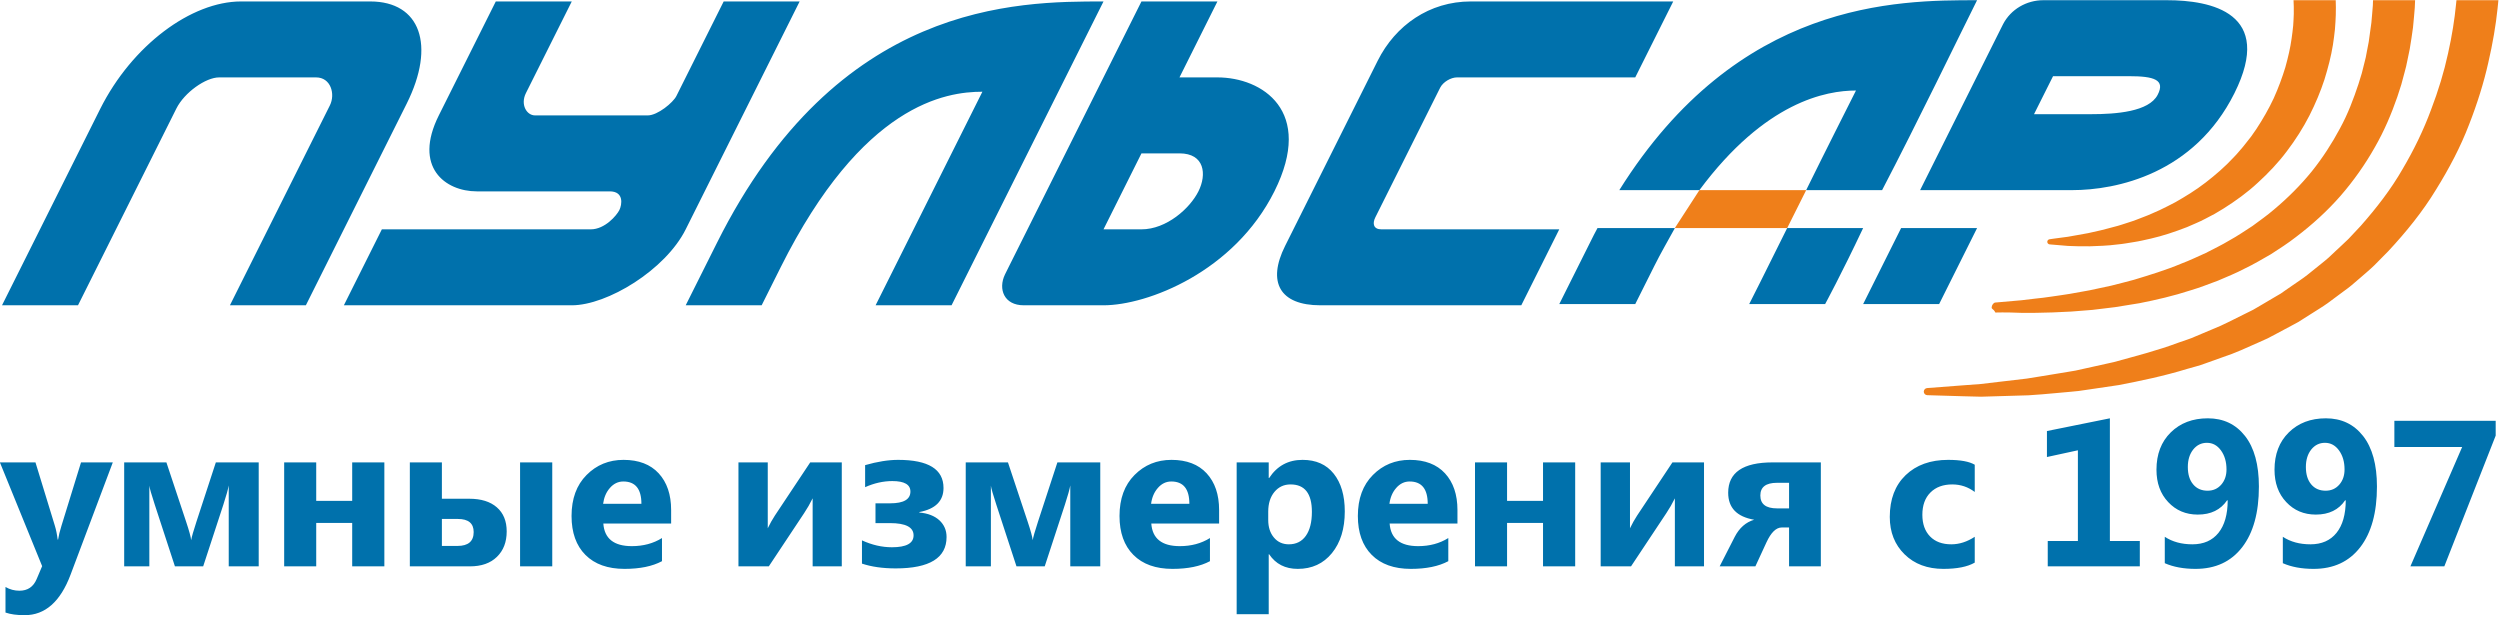
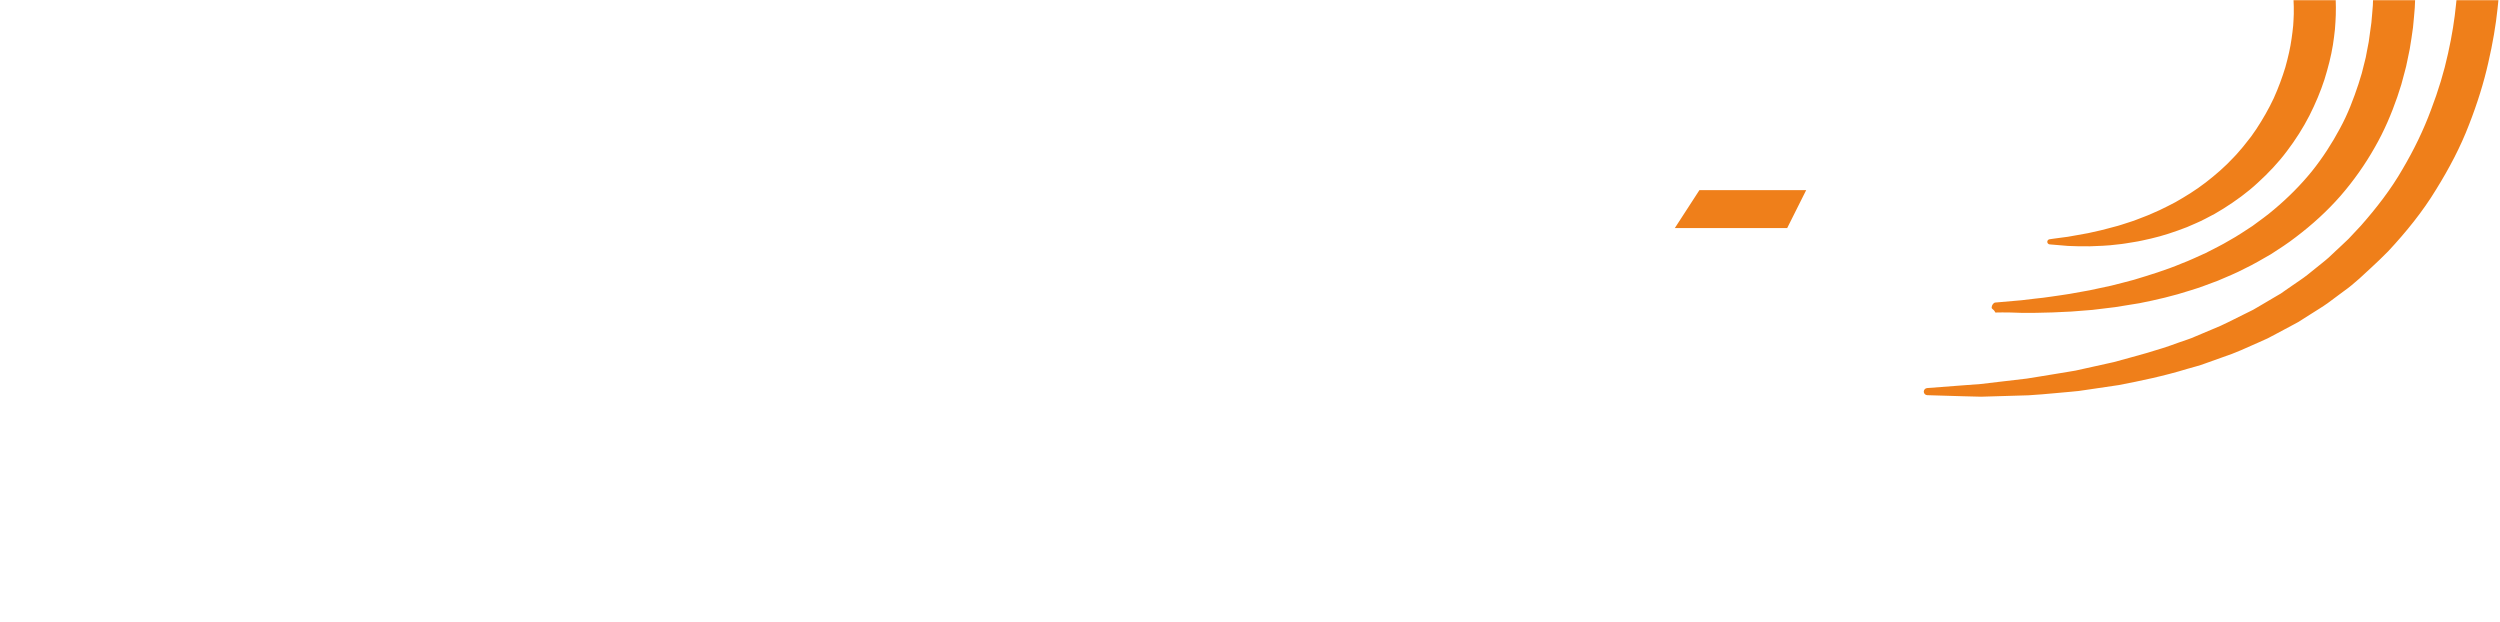
<svg xmlns="http://www.w3.org/2000/svg" width="205" height="51" viewBox="0 0 205 51" fill="none">
  <g clip-path="url(#clip0_1750:1046)">
-     <path d="M176.925 7.782C176.202 9.162 173.529 9.363 171.462 9.363H166.79L168.35 6.247H174.576C176.634 6.247 177.576 6.537 176.925 7.782ZM9.25 37.916L5.786 47.123C4.954 49.337 3.7 50.445 2.024 50.445C1.387 50.445 0.862 50.374 0.45 50.229V48.132C0.802 48.336 1.18 48.439 1.592 48.439C2.268 48.439 2.74 48.12 3.007 47.481L3.456 46.424L-0.008 37.916H2.908L4.496 43.102C4.596 43.423 4.675 43.804 4.729 44.245H4.763C4.814 43.92 4.905 43.545 5.039 43.119L6.644 37.916H9.25ZM204.646 35.72L200.435 46.441H197.653L201.898 36.652H196.338V34.504H204.646V35.72ZM187.192 46.182V44.017C187.817 44.429 188.573 44.634 189.457 44.634C190.377 44.634 191.088 44.321 191.591 43.699C192.094 43.074 192.346 42.187 192.352 41.039L192.304 41.022C191.775 41.804 190.974 42.196 189.897 42.196C188.92 42.196 188.11 41.855 187.471 41.17C186.828 40.488 186.51 39.604 186.51 38.516C186.51 37.246 186.899 36.225 187.684 35.455C188.465 34.688 189.477 34.302 190.721 34.302C191.997 34.302 193.014 34.785 193.773 35.751C194.529 36.717 194.91 38.098 194.91 39.897C194.91 42.028 194.452 43.688 193.54 44.872C192.625 46.057 191.352 46.648 189.713 46.648C188.744 46.648 187.903 46.495 187.192 46.182ZM190.647 36.311C190.19 36.311 189.818 36.495 189.522 36.862C189.23 37.232 189.082 37.709 189.082 38.291C189.082 38.897 189.227 39.371 189.519 39.718C189.809 40.065 190.204 40.238 190.704 40.238C191.159 40.238 191.531 40.073 191.821 39.743C192.108 39.414 192.253 38.999 192.253 38.499C192.253 37.871 192.102 37.351 191.798 36.933C191.497 36.518 191.114 36.311 190.647 36.311ZM177.512 46.182V44.017C178.137 44.429 178.893 44.634 179.777 44.634C180.698 44.634 181.408 44.321 181.911 43.699C182.414 43.074 182.667 42.187 182.672 41.039L182.624 41.022C182.095 41.804 181.294 42.196 180.218 42.196C179.24 42.196 178.43 41.855 177.791 41.17C177.148 40.488 176.83 39.604 176.83 38.516C176.83 37.246 177.22 36.225 178.004 35.455C178.785 34.688 179.797 34.302 181.042 34.302C182.317 34.302 183.334 34.785 184.093 35.751C184.849 36.717 185.23 38.098 185.23 39.897C185.23 42.028 184.772 43.688 183.86 44.872C182.945 46.057 181.672 46.648 180.033 46.648C179.064 46.648 178.223 46.495 177.512 46.182ZM180.968 36.311C180.51 36.311 180.138 36.495 179.842 36.862C179.55 37.232 179.402 37.709 179.402 38.291C179.402 38.897 179.547 39.371 179.84 39.718C180.129 40.065 180.524 40.238 181.024 40.238C181.479 40.238 181.851 40.073 182.141 39.743C182.428 39.414 182.573 38.999 182.573 38.499C182.573 37.871 182.422 37.351 182.118 36.933C181.817 36.518 181.434 36.311 180.968 36.311ZM175.465 46.441H167.915V44.361H170.387V36.924L167.849 37.476V35.345L173.01 34.302V44.361H175.465V46.441ZM161.929 46.134C161.335 46.478 160.477 46.648 159.358 46.648C158.048 46.648 156.988 46.253 156.178 45.458C155.368 44.665 154.962 43.642 154.962 42.386C154.962 40.937 155.397 39.797 156.263 38.962C157.133 38.127 158.295 37.709 159.75 37.709C160.753 37.709 161.48 37.843 161.929 38.107V40.34C161.381 39.928 160.767 39.723 160.091 39.723C159.335 39.723 158.738 39.942 158.295 40.386C157.855 40.826 157.633 41.434 157.633 42.213C157.633 42.966 157.846 43.559 158.266 43.989C158.687 44.421 159.27 44.634 160.006 44.634C160.662 44.634 161.301 44.429 161.929 44.017V46.134ZM149.309 46.441H146.703V43.253H146.107C145.643 43.253 145.226 43.659 144.848 44.477L143.941 46.441H141.012L142.25 44.017C142.629 43.287 143.157 42.821 143.842 42.619C142.421 42.375 141.711 41.639 141.711 40.406C141.711 38.746 142.924 37.916 145.356 37.916H149.309V46.441ZM146.703 41.687V39.59H145.714C144.805 39.59 144.348 39.937 144.348 40.63C144.348 41.335 144.805 41.687 145.714 41.687H146.703ZM139.729 46.441H137.339V40.863C137.123 41.3 136.89 41.707 136.64 42.079L133.744 46.441H131.255V37.916H133.659V43.318C133.838 42.946 134.032 42.599 134.242 42.278L137.14 37.916H139.729V46.441ZM129.165 46.441H126.528V42.878H123.579V46.441H120.95V37.916H123.579V41.071H126.528V37.916H129.165V46.441ZM119.511 42.929H113.95C114.038 44.165 114.819 44.784 116.288 44.784C117.226 44.784 118.05 44.563 118.761 44.12V46.017C117.973 46.438 116.951 46.648 115.689 46.648C114.314 46.648 113.245 46.267 112.484 45.503C111.725 44.742 111.344 43.676 111.344 42.312C111.344 40.897 111.754 39.775 112.578 38.948C113.399 38.121 114.407 37.709 115.607 37.709C116.848 37.709 117.812 38.078 118.491 38.814C119.17 39.553 119.511 40.556 119.511 41.821V42.929ZM117.073 41.312C117.073 40.093 116.578 39.482 115.589 39.482C115.169 39.482 114.802 39.655 114.495 40.005C114.186 40.354 114.001 40.792 113.933 41.312H117.073ZM104.069 45.449H104.035V50.362H101.406V37.916H104.035V39.198H104.069C104.719 38.206 105.631 37.709 106.808 37.709C107.913 37.709 108.765 38.087 109.368 38.846C109.97 39.601 110.272 40.633 110.272 41.937C110.272 43.358 109.919 44.497 109.217 45.358C108.515 46.219 107.58 46.648 106.416 46.648C105.39 46.648 104.609 46.251 104.069 45.449ZM103.995 41.954V42.636C103.995 43.224 104.148 43.705 104.461 44.077C104.77 44.449 105.179 44.634 105.685 44.634C106.282 44.634 106.748 44.404 107.078 43.94C107.407 43.477 107.575 42.821 107.575 41.971C107.575 40.471 106.992 39.723 105.825 39.723C105.288 39.723 104.847 39.925 104.506 40.334C104.165 40.744 103.995 41.284 103.995 41.954ZM99.967 42.929H94.406C94.494 44.165 95.275 44.784 96.744 44.784C97.682 44.784 98.506 44.563 99.216 44.12V46.017C98.429 46.438 97.406 46.648 96.145 46.648C94.769 46.648 93.701 46.267 92.94 45.503C92.181 44.742 91.8 43.676 91.8 42.312C91.8 40.897 92.209 39.775 93.033 38.948C93.855 38.121 94.863 37.709 96.063 37.709C97.304 37.709 98.267 38.078 98.946 38.814C99.626 39.553 99.967 40.556 99.967 41.821V42.929ZM97.528 41.312C97.528 40.093 97.034 39.482 96.045 39.482C95.625 39.482 95.258 39.655 94.951 40.005C94.642 40.354 94.457 40.792 94.389 41.312H97.528ZM90.222 46.441H87.763V39.806C87.709 40.116 87.562 40.641 87.323 41.38L85.667 46.441H83.351L81.697 41.38C81.424 40.547 81.276 40.028 81.253 39.823V46.441H79.19V37.916H82.652L84.269 42.778C84.519 43.528 84.655 44.031 84.683 44.293C84.723 44.043 84.865 43.543 85.11 42.795L86.706 37.916H90.222V46.441ZM70.681 46.217V44.31C71.503 44.688 72.324 44.875 73.139 44.875C74.322 44.875 74.913 44.551 74.913 43.901C74.913 43.23 74.268 42.895 72.98 42.895H71.79V41.272H72.997C74.103 41.272 74.654 40.948 74.654 40.306C74.654 39.735 74.16 39.448 73.171 39.448C72.429 39.448 71.684 39.616 70.94 39.948V38.141C71.94 37.854 72.841 37.709 73.645 37.709C76.126 37.709 77.368 38.476 77.368 40.013C77.368 41.079 76.709 41.738 75.387 41.988V42.028C76.086 42.09 76.632 42.301 77.027 42.662C77.419 43.023 77.618 43.48 77.618 44.034C77.618 45.75 76.228 46.609 73.446 46.609C72.386 46.609 71.466 46.478 70.681 46.217ZM69.026 46.441H66.637V40.863C66.421 41.3 66.188 41.707 65.938 42.079L63.042 46.441H60.553V37.916H62.956V43.318C63.136 42.946 63.329 42.599 63.539 42.278L66.438 37.916H69.026V46.441ZM55.033 42.929H49.473C49.561 44.165 50.342 44.784 51.811 44.784C52.749 44.784 53.573 44.563 54.283 44.12V46.017C53.496 46.438 52.473 46.648 51.212 46.648C49.836 46.648 48.768 46.267 48.006 45.503C47.247 44.742 46.867 43.676 46.867 42.312C46.867 40.897 47.276 39.775 48.1 38.948C48.921 38.121 49.93 37.709 51.129 37.709C52.371 37.709 53.334 38.078 54.013 38.814C54.692 39.553 55.033 40.556 55.033 41.821V42.929ZM52.596 41.312C52.596 40.093 52.101 39.482 51.112 39.482C50.692 39.482 50.325 39.655 50.018 40.005C49.709 40.354 49.524 40.792 49.455 41.312H52.596ZM45.285 46.441H42.646V37.916H45.285V46.441ZM33.607 46.441V37.916H36.235V40.897H38.483C39.449 40.897 40.202 41.13 40.739 41.599C41.279 42.068 41.549 42.727 41.549 43.577C41.549 44.449 41.282 45.142 40.747 45.662C40.216 46.182 39.477 46.441 38.534 46.441H33.607ZM36.235 42.554V44.767H37.511C38.398 44.767 38.841 44.387 38.841 43.628C38.841 42.912 38.409 42.554 37.542 42.554H36.235ZM31.517 46.441H28.88V42.878H25.93V46.441H23.302V37.916H25.93V41.071H28.88V37.916H31.517V46.441ZM21.214 46.441H18.756V39.806C18.702 40.116 18.555 40.641 18.316 41.38L16.66 46.441H14.344L12.69 41.38C12.417 40.547 12.269 40.028 12.246 39.823V46.441H10.183V37.916H13.645L15.261 42.778C15.511 43.528 15.648 44.031 15.676 44.293C15.716 44.043 15.858 43.543 16.103 42.795L17.699 37.916H21.214V46.441ZM130.993 18.704C130.801 19.05 130.611 19.435 130.422 19.813C128.38 23.897 127.86 24.935 127.86 24.935H134.09C134.09 24.935 134.63 23.851 135.649 21.82C136.209 20.694 136.774 19.741 137.339 18.704H130.993ZM93.6 18.806H90.488L93.6 12.576H96.717C98.781 12.576 98.972 14.296 98.271 15.692C97.576 17.085 95.658 18.806 93.6 18.806ZM96.717 6.347L99.83 0.118H93.6L82.707 21.903L82.404 22.514C81.836 23.702 82.325 25.034 83.951 25.034H90.488C94.092 25.034 101.2 22.294 104.5 15.692C107.804 9.088 103.492 6.347 99.83 6.347H96.717ZM78.028 25.034C78.028 25.034 87.717 5.656 90.488 0.119C83.393 0.119 68.686 0.119 58.79 19.914C56.748 23.997 56.228 25.034 56.228 25.034H62.456C62.456 25.034 62.996 23.953 64.013 21.92C70.719 8.508 77.571 7.522 80.556 7.522C78.916 10.803 71.799 25.034 71.799 25.034H78.028ZM0.165 25.034C0.165 25.034 7.273 10.824 8.21 8.943C10.83 3.707 15.695 0.119 19.762 0.119H30.36C34.469 0.119 35.746 3.707 33.345 8.508C32.16 10.874 25.081 25.034 25.081 25.034H18.853C18.853 25.034 26.809 9.126 27.051 8.641C27.511 7.72 27.132 6.347 25.919 6.347H17.966C16.87 6.347 15.122 7.581 14.462 8.9C14.148 9.53 6.396 25.034 6.396 25.034H0.165ZM124.746 25.034H108.275C104.934 25.034 103.897 23.131 105.376 20.171C106.544 17.835 111.801 7.321 112.97 4.982C114.427 2.069 117.218 0.119 120.6 0.119H137.205L134.09 6.347H119.469C118.983 6.347 118.337 6.71 118.091 7.195C117.851 7.681 113.009 17.364 112.777 17.823C112.514 18.35 112.638 18.806 113.271 18.806H127.86L124.746 25.034ZM28.197 25.034H46.885C49.796 25.034 54.563 22.137 56.228 18.806C57.102 17.052 65.571 0.119 65.571 0.119H59.342C59.342 0.119 55.731 7.343 55.464 7.873C55.201 8.405 53.93 9.463 53.118 9.463H43.873C43.179 9.463 42.657 8.568 43.127 7.631C43.363 7.159 46.885 0.119 46.885 0.119H40.655C40.655 0.119 36.958 7.517 35.983 9.463C33.864 13.702 36.501 15.692 39.097 15.692H49.997C51.188 15.692 51.002 16.795 50.788 17.227C50.572 17.659 49.606 18.806 48.441 18.806H31.312L28.197 25.034ZM139.351 15.591C144.75 8.324 149.757 7.423 152.19 7.423C151.491 8.815 149.81 12.129 148.105 15.591H154.333C157.221 10.053 160.648 2.961 162.12 0.017C155.572 0.017 142.534 0.017 132.783 15.591H139.351ZM146.547 18.704C144.84 22.166 143.433 24.935 143.433 24.935H149.66C149.66 24.935 150.977 22.51 152.776 18.704H146.547ZM155.89 18.704L152.777 24.935H159.008L162.12 18.704H155.89ZM177.691 0.017H167.554C166.17 0.017 164.891 0.763 164.257 1.973L163.852 2.781L157.449 15.591H163.677H166.859H169.907C173.57 15.591 179.92 14.252 183.221 7.648C186.523 1.043 181.297 0.017 177.691 0.017Z" fill="#0071AC" />
-     <path d="M201.43 0.017C201.418 0.129 201.411 0.235 201.396 0.348C201.278 1.563 201.068 2.928 200.737 4.394C200.42 5.863 199.95 7.425 199.337 9.024C198.741 10.634 197.956 12.269 197.006 13.875C196.075 15.498 194.891 17.035 193.592 18.508C193.254 18.867 192.918 19.228 192.578 19.59C192.229 19.941 191.85 20.264 191.491 20.611L190.946 21.126C190.766 21.298 190.558 21.443 190.369 21.605L189.193 22.551C188.798 22.863 188.37 23.131 187.958 23.422L187.337 23.852L187.028 24.07L186.7 24.26C186.27 24.517 185.833 24.772 185.4 25.027C185.182 25.152 184.969 25.285 184.751 25.406L184.077 25.74C183.176 26.178 182.302 26.658 181.382 27.015C180.928 27.206 180.476 27.397 180.028 27.585C179.585 27.794 179.115 27.919 178.664 28.086C176.86 28.763 175.045 29.218 173.332 29.692C172.463 29.884 171.617 30.072 170.799 30.254C170.593 30.3 170.393 30.345 170.189 30.389C169.989 30.431 169.785 30.457 169.586 30.491C169.185 30.556 168.792 30.619 168.408 30.685C167.639 30.802 166.9 30.943 166.196 31.044C165.492 31.127 164.822 31.207 164.195 31.279C163.559 31.354 162.97 31.422 162.425 31.488C161.871 31.528 161.365 31.567 160.904 31.602C159.069 31.742 158.02 31.822 158.02 31.822C157.875 31.834 157.757 31.955 157.749 32.105C157.746 32.266 157.872 32.399 158.034 32.405C158.034 32.405 159.084 32.437 160.925 32.491C161.386 32.502 161.897 32.513 162.449 32.53C163.011 32.513 163.617 32.496 164.262 32.476C164.912 32.458 165.602 32.438 166.33 32.415C167.053 32.378 167.813 32.301 168.607 32.232C169.004 32.195 169.409 32.158 169.824 32.122C170.032 32.102 170.239 32.089 170.448 32.06C170.659 32.03 170.871 31.999 171.083 31.968C171.938 31.843 172.82 31.712 173.727 31.578C175.531 31.231 177.434 30.837 179.366 30.245C179.85 30.098 180.348 29.991 180.826 29.803C181.311 29.631 181.8 29.454 182.289 29.28C183.281 28.957 184.242 28.508 185.219 28.073L185.951 27.744C186.191 27.626 186.426 27.491 186.665 27.367C187.14 27.114 187.618 26.855 188.098 26.601L188.457 26.406L188.801 26.189L189.492 25.751C189.95 25.454 190.424 25.18 190.868 24.86L192.189 23.879C192.407 23.713 192.637 23.563 192.843 23.38L193.468 22.844C193.879 22.484 194.303 22.137 194.695 21.756C195.08 21.368 195.464 20.98 195.841 20.595C197.322 19.006 198.674 17.329 199.749 15.557C200.844 13.797 201.777 12.011 202.454 10.239C203.145 8.475 203.677 6.76 204.037 5.149C204.411 3.54 204.659 2.048 204.799 0.713C204.827 0.475 204.851 0.246 204.869 0.017H201.43ZM146.548 18.704H137.334L139.352 15.591H148.107L146.548 18.704ZM188.07 0.017C188.086 0.353 188.101 0.73 188.09 1.149C188.091 1.449 188.054 1.766 188.041 2.104C188 2.439 187.973 2.794 187.911 3.162C187.811 3.902 187.628 4.692 187.398 5.519C187.148 6.34 186.834 7.194 186.448 8.052C186.05 8.905 185.565 9.752 185.022 10.581C184.878 10.785 184.736 10.987 184.594 11.195L184.129 11.785C183.981 11.991 183.808 12.174 183.645 12.367C183.482 12.558 183.318 12.753 183.138 12.928C182.445 13.676 181.672 14.341 180.874 14.959C180.075 15.578 179.222 16.102 178.377 16.583C177.939 16.802 177.519 17.037 177.088 17.232C176.655 17.416 176.237 17.623 175.811 17.777C175.388 17.938 174.978 18.109 174.567 18.232C174.157 18.361 173.765 18.503 173.375 18.595C172.988 18.69 172.618 18.806 172.26 18.886C171.902 18.968 171.558 19.044 171.238 19.116C170.594 19.24 170.033 19.328 169.559 19.416C168.604 19.537 168.055 19.62 168.055 19.62C167.965 19.635 167.889 19.71 167.877 19.808C167.866 19.922 167.95 20.025 168.065 20.039C168.065 20.039 168.616 20.092 169.579 20.166C170.067 20.187 170.667 20.205 171.353 20.197C172.037 20.169 172.814 20.157 173.656 20.043C174.08 20.007 174.516 19.922 174.972 19.851C175.43 19.784 175.891 19.671 176.371 19.564C177.332 19.345 178.322 19.016 179.335 18.623C179.83 18.4 180.351 18.201 180.846 17.934C181.093 17.802 181.349 17.677 181.598 17.539C181.842 17.392 182.089 17.245 182.335 17.098C183.308 16.483 184.272 15.794 185.136 14.987C186.01 14.192 186.829 13.328 187.53 12.389C188.238 11.458 188.858 10.48 189.367 9.486C189.872 8.492 190.291 7.49 190.608 6.514C190.911 5.532 191.153 4.59 191.297 3.697C191.375 3.254 191.412 2.823 191.464 2.413C191.49 2.001 191.529 1.612 191.534 1.244C191.547 0.799 191.545 0.391 191.529 0.017H188.07ZM194.589 0.017C194.588 0.153 194.581 0.283 194.575 0.424C194.546 0.877 194.494 1.353 194.453 1.859C194.386 2.36 194.315 2.889 194.236 3.434C194.181 3.707 194.127 3.982 194.075 4.268C194.051 4.409 194.021 4.551 193.995 4.695C193.959 4.836 193.924 4.978 193.889 5.123C193.816 5.411 193.742 5.705 193.668 6.003C193.579 6.295 193.488 6.593 193.394 6.894C192.998 8.087 192.533 9.335 191.875 10.536C191.231 11.744 190.462 12.941 189.558 14.066C188.648 15.184 187.604 16.229 186.469 17.18C185.906 17.665 185.299 18.091 184.701 18.532C184.077 18.936 183.466 19.356 182.816 19.711C182.186 20.094 181.518 20.407 180.873 20.745C180.206 21.039 179.557 21.36 178.889 21.607C177.574 22.162 176.243 22.558 174.98 22.943C174.345 23.116 173.719 23.273 173.114 23.426C172.504 23.558 171.913 23.683 171.346 23.805C170.775 23.907 170.222 24.006 169.704 24.1C169.179 24.187 168.681 24.251 168.21 24.322C167.742 24.398 167.3 24.442 166.894 24.486C166.486 24.534 166.111 24.578 165.773 24.62C164.4 24.738 163.614 24.808 163.614 24.808C163.458 24.823 163.327 25.032 163.317 25.195C163.306 25.375 163.44 25.281 163.622 25.627H163.626C163.626 25.627 164.413 25.596 165.793 25.655C166.486 25.66 167.34 25.655 168.311 25.619C168.795 25.602 169.315 25.573 169.859 25.547C170.405 25.505 170.977 25.454 171.577 25.411C172.174 25.341 172.795 25.263 173.438 25.186C174.08 25.089 174.747 24.982 175.429 24.864C176.787 24.596 178.221 24.268 179.672 23.794C180.404 23.58 181.125 23.287 181.868 23.016C182.591 22.702 183.338 22.408 184.053 22.029C184.787 21.681 185.492 21.261 186.207 20.851C186.9 20.404 187.601 19.955 188.257 19.444C189.586 18.439 190.832 17.308 191.922 16.063C193.008 14.812 193.948 13.471 194.725 12.095C195.516 10.725 196.106 9.312 196.579 7.948C196.689 7.605 196.799 7.268 196.907 6.933C196.998 6.595 197.086 6.261 197.174 5.936C197.218 5.771 197.261 5.611 197.302 5.447C197.336 5.287 197.371 5.125 197.403 4.965C197.468 4.646 197.535 4.333 197.598 4.025C197.703 3.408 197.79 2.815 197.866 2.252C197.917 1.687 197.976 1.149 198.011 0.644C198.02 0.429 198.029 0.222 198.038 0.017H194.589Z" fill="#EF7F1A" />
+     <path d="M201.43 0.017C201.418 0.129 201.411 0.235 201.396 0.348C201.278 1.563 201.068 2.928 200.737 4.394C200.42 5.863 199.95 7.425 199.337 9.024C198.741 10.634 197.956 12.269 197.006 13.875C196.075 15.498 194.891 17.035 193.592 18.508C193.254 18.867 192.918 19.228 192.578 19.59C192.229 19.941 191.85 20.264 191.491 20.611L190.946 21.126C190.766 21.298 190.558 21.443 190.369 21.605L189.193 22.551C188.798 22.863 188.37 23.131 187.958 23.422L187.337 23.852L187.028 24.07L186.7 24.26C186.27 24.517 185.833 24.772 185.4 25.027C185.182 25.152 184.969 25.285 184.751 25.406L184.077 25.74C183.176 26.178 182.302 26.658 181.382 27.015C180.928 27.206 180.476 27.397 180.028 27.585C179.585 27.794 179.115 27.919 178.664 28.086C176.86 28.763 175.045 29.218 173.332 29.692C172.463 29.884 171.617 30.072 170.799 30.254C170.593 30.3 170.393 30.345 170.189 30.389C169.989 30.431 169.785 30.457 169.586 30.491C169.185 30.556 168.792 30.619 168.408 30.685C167.639 30.802 166.9 30.943 166.196 31.044C165.492 31.127 164.822 31.207 164.195 31.279C163.559 31.354 162.97 31.422 162.425 31.488C161.871 31.528 161.365 31.567 160.904 31.602C159.069 31.742 158.02 31.822 158.02 31.822C157.875 31.834 157.757 31.955 157.749 32.105C157.746 32.266 157.872 32.399 158.034 32.405C158.034 32.405 159.084 32.437 160.925 32.491C161.386 32.502 161.897 32.513 162.449 32.53C163.011 32.513 163.617 32.496 164.262 32.476C164.912 32.458 165.602 32.438 166.33 32.415C167.053 32.378 167.813 32.301 168.607 32.232C169.004 32.195 169.409 32.158 169.824 32.122C170.032 32.102 170.239 32.089 170.448 32.06C170.659 32.03 170.871 31.999 171.083 31.968C171.938 31.843 172.82 31.712 173.727 31.578C175.531 31.231 177.434 30.837 179.366 30.245C179.85 30.098 180.348 29.991 180.826 29.803C181.311 29.631 181.8 29.454 182.289 29.28C183.281 28.957 184.242 28.508 185.219 28.073L185.951 27.744C186.191 27.626 186.426 27.491 186.665 27.367C187.14 27.114 187.618 26.855 188.098 26.601L188.457 26.406L188.801 26.189L189.492 25.751C189.95 25.454 190.424 25.18 190.868 24.86L192.189 23.879C192.407 23.713 192.637 23.563 192.843 23.38L193.468 22.844C195.08 21.368 195.464 20.98 195.841 20.595C197.322 19.006 198.674 17.329 199.749 15.557C200.844 13.797 201.777 12.011 202.454 10.239C203.145 8.475 203.677 6.76 204.037 5.149C204.411 3.54 204.659 2.048 204.799 0.713C204.827 0.475 204.851 0.246 204.869 0.017H201.43ZM146.548 18.704H137.334L139.352 15.591H148.107L146.548 18.704ZM188.07 0.017C188.086 0.353 188.101 0.73 188.09 1.149C188.091 1.449 188.054 1.766 188.041 2.104C188 2.439 187.973 2.794 187.911 3.162C187.811 3.902 187.628 4.692 187.398 5.519C187.148 6.34 186.834 7.194 186.448 8.052C186.05 8.905 185.565 9.752 185.022 10.581C184.878 10.785 184.736 10.987 184.594 11.195L184.129 11.785C183.981 11.991 183.808 12.174 183.645 12.367C183.482 12.558 183.318 12.753 183.138 12.928C182.445 13.676 181.672 14.341 180.874 14.959C180.075 15.578 179.222 16.102 178.377 16.583C177.939 16.802 177.519 17.037 177.088 17.232C176.655 17.416 176.237 17.623 175.811 17.777C175.388 17.938 174.978 18.109 174.567 18.232C174.157 18.361 173.765 18.503 173.375 18.595C172.988 18.69 172.618 18.806 172.26 18.886C171.902 18.968 171.558 19.044 171.238 19.116C170.594 19.24 170.033 19.328 169.559 19.416C168.604 19.537 168.055 19.62 168.055 19.62C167.965 19.635 167.889 19.71 167.877 19.808C167.866 19.922 167.95 20.025 168.065 20.039C168.065 20.039 168.616 20.092 169.579 20.166C170.067 20.187 170.667 20.205 171.353 20.197C172.037 20.169 172.814 20.157 173.656 20.043C174.08 20.007 174.516 19.922 174.972 19.851C175.43 19.784 175.891 19.671 176.371 19.564C177.332 19.345 178.322 19.016 179.335 18.623C179.83 18.4 180.351 18.201 180.846 17.934C181.093 17.802 181.349 17.677 181.598 17.539C181.842 17.392 182.089 17.245 182.335 17.098C183.308 16.483 184.272 15.794 185.136 14.987C186.01 14.192 186.829 13.328 187.53 12.389C188.238 11.458 188.858 10.48 189.367 9.486C189.872 8.492 190.291 7.49 190.608 6.514C190.911 5.532 191.153 4.59 191.297 3.697C191.375 3.254 191.412 2.823 191.464 2.413C191.49 2.001 191.529 1.612 191.534 1.244C191.547 0.799 191.545 0.391 191.529 0.017H188.07ZM194.589 0.017C194.588 0.153 194.581 0.283 194.575 0.424C194.546 0.877 194.494 1.353 194.453 1.859C194.386 2.36 194.315 2.889 194.236 3.434C194.181 3.707 194.127 3.982 194.075 4.268C194.051 4.409 194.021 4.551 193.995 4.695C193.959 4.836 193.924 4.978 193.889 5.123C193.816 5.411 193.742 5.705 193.668 6.003C193.579 6.295 193.488 6.593 193.394 6.894C192.998 8.087 192.533 9.335 191.875 10.536C191.231 11.744 190.462 12.941 189.558 14.066C188.648 15.184 187.604 16.229 186.469 17.18C185.906 17.665 185.299 18.091 184.701 18.532C184.077 18.936 183.466 19.356 182.816 19.711C182.186 20.094 181.518 20.407 180.873 20.745C180.206 21.039 179.557 21.36 178.889 21.607C177.574 22.162 176.243 22.558 174.98 22.943C174.345 23.116 173.719 23.273 173.114 23.426C172.504 23.558 171.913 23.683 171.346 23.805C170.775 23.907 170.222 24.006 169.704 24.1C169.179 24.187 168.681 24.251 168.21 24.322C167.742 24.398 167.3 24.442 166.894 24.486C166.486 24.534 166.111 24.578 165.773 24.62C164.4 24.738 163.614 24.808 163.614 24.808C163.458 24.823 163.327 25.032 163.317 25.195C163.306 25.375 163.44 25.281 163.622 25.627H163.626C163.626 25.627 164.413 25.596 165.793 25.655C166.486 25.66 167.34 25.655 168.311 25.619C168.795 25.602 169.315 25.573 169.859 25.547C170.405 25.505 170.977 25.454 171.577 25.411C172.174 25.341 172.795 25.263 173.438 25.186C174.08 25.089 174.747 24.982 175.429 24.864C176.787 24.596 178.221 24.268 179.672 23.794C180.404 23.58 181.125 23.287 181.868 23.016C182.591 22.702 183.338 22.408 184.053 22.029C184.787 21.681 185.492 21.261 186.207 20.851C186.9 20.404 187.601 19.955 188.257 19.444C189.586 18.439 190.832 17.308 191.922 16.063C193.008 14.812 193.948 13.471 194.725 12.095C195.516 10.725 196.106 9.312 196.579 7.948C196.689 7.605 196.799 7.268 196.907 6.933C196.998 6.595 197.086 6.261 197.174 5.936C197.218 5.771 197.261 5.611 197.302 5.447C197.336 5.287 197.371 5.125 197.403 4.965C197.468 4.646 197.535 4.333 197.598 4.025C197.703 3.408 197.79 2.815 197.866 2.252C197.917 1.687 197.976 1.149 198.011 0.644C198.02 0.429 198.029 0.222 198.038 0.017H194.589Z" fill="#EF7F1A" />
  </g>
  <defs>
    <clipPath id="clip0_1750:1046">
      <rect width="204.876" height="50.428" fill="white" />
    </clipPath>
  </defs>
</svg>